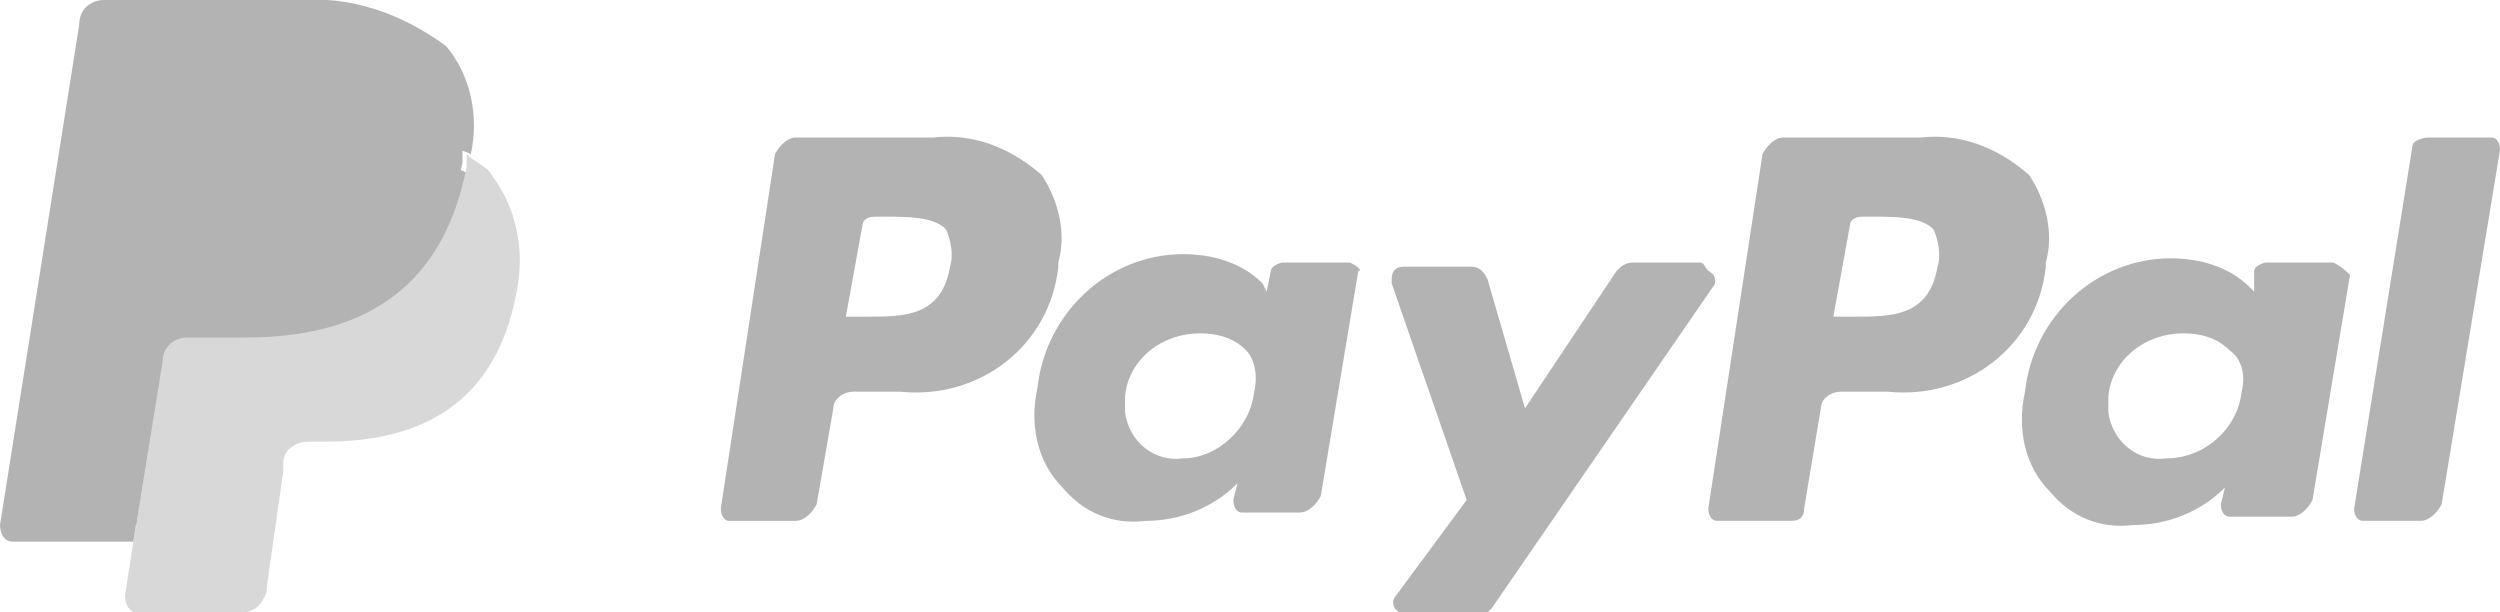
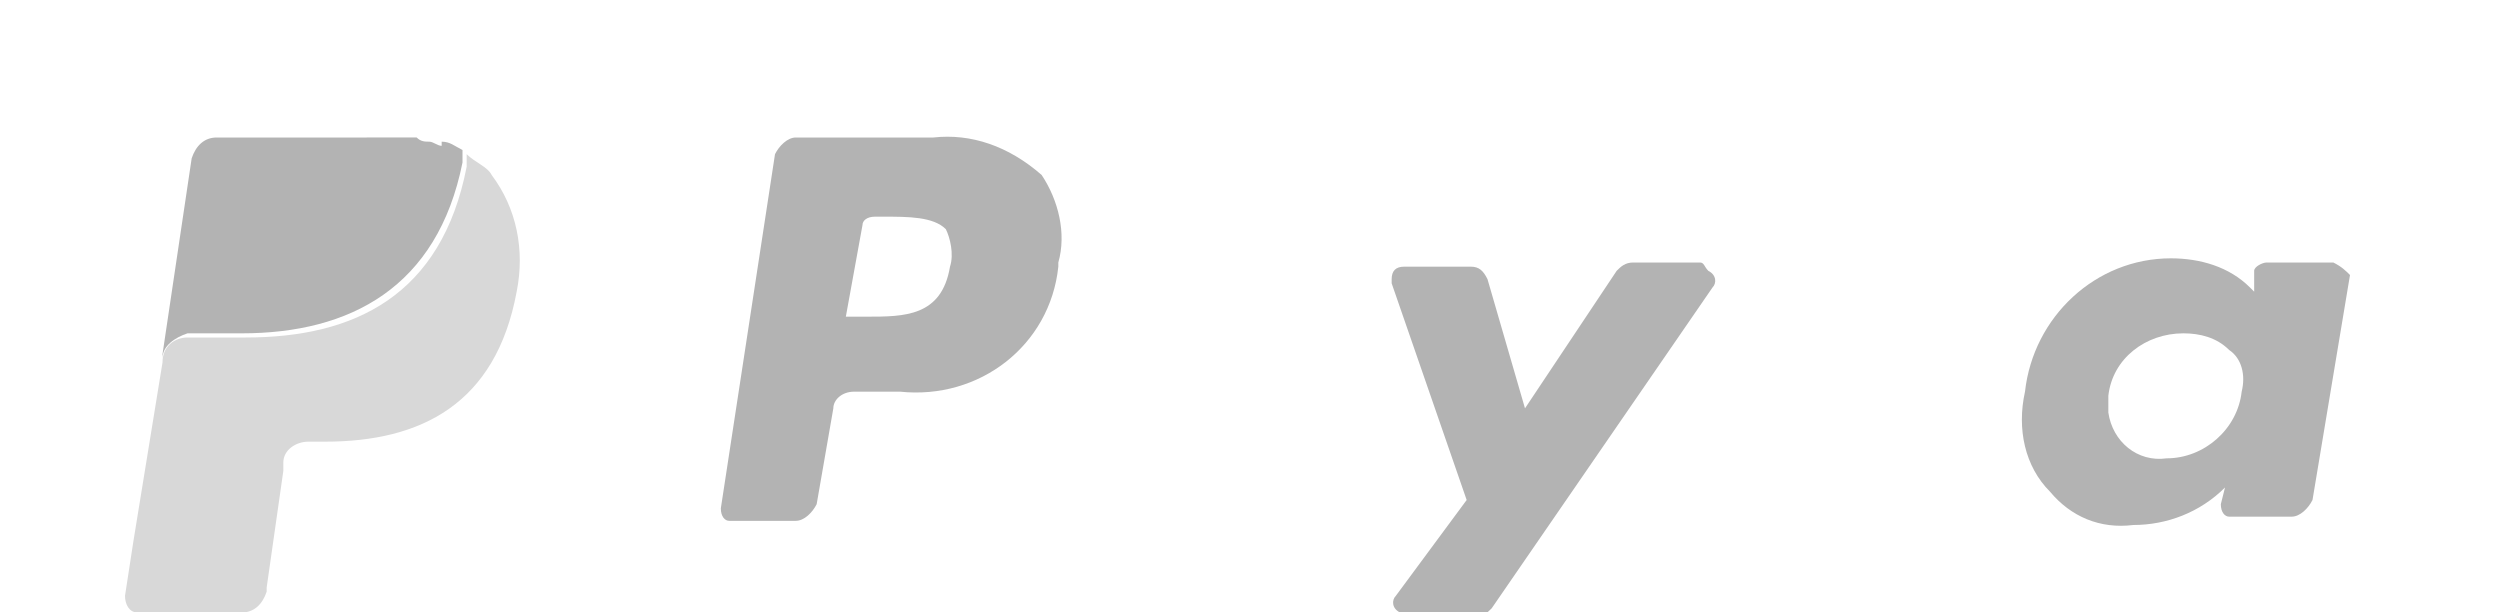
<svg xmlns="http://www.w3.org/2000/svg" version="1.1" id="Layer_1" x="0px" y="0px" viewBox="0 0 60 14.7" style="enable-background:new 0 0 60 14.7;" xml:space="preserve">
  <style type="text/css">
	.st0{fill:#b3b3b3;}
	.st1{fill:#D8D8D8;}
</style>
  <g id="PayPal" transform="translate(0)">
    <path id="Path_10409" class="st0" d="M22.4,3.3h-3.3c-0.2,0-0.4,0.2-0.5,0.4l-1.3,8.5c0,0.2,0.1,0.3,0.2,0.3c0,0,0,0,0,0h1.6   c0.2,0,0.4-0.2,0.5-0.4L20,9.8c0-0.2,0.2-0.4,0.5-0.4h1.1c1.9,0.2,3.6-1.1,3.8-3c0,0,0-0.1,0-0.1c0.2-0.7,0-1.5-0.4-2.1   C24.2,3.5,23.3,3.2,22.4,3.3z M22.8,6.4c-0.2,1.2-1.1,1.2-2,1.2h-0.5l0.4-2.2c0-0.1,0.1-0.2,0.3-0.2h0.2c0.6,0,1.2,0,1.5,0.3   C22.8,5.7,22.9,6.1,22.8,6.4L22.8,6.4z" />
-     <path id="Path_10410" class="st0" d="M32.4,6.3h-1.6c-0.1,0-0.3,0.1-0.3,0.2L30.4,7l-0.1-0.2c-0.5-0.5-1.2-0.7-1.9-0.7   c-1.8,0-3.3,1.4-3.5,3.2c-0.2,0.9,0,1.8,0.6,2.4c0.5,0.6,1.2,0.9,2,0.8c0.8,0,1.6-0.3,2.2-0.9l-0.1,0.4c0,0.2,0.1,0.3,0.2,0.3   c0,0,0,0,0,0h1.4c0.2,0,0.4-0.2,0.5-0.4l0.9-5.4C32.7,6.5,32.6,6.4,32.4,6.3C32.4,6.3,32.4,6.3,32.4,6.3z M30.1,9.4   C30,10.3,29.2,11,28.4,11c-0.7,0.1-1.3-0.4-1.4-1.1c0-0.2,0-0.3,0-0.4c0.1-0.9,0.9-1.5,1.8-1.5c0.4,0,0.8,0.1,1.1,0.4   C30.1,8.6,30.2,9,30.1,9.4z" />
    <path id="Path_10411" class="st0" d="M40.8,6.3h-1.6c-0.2,0-0.3,0.1-0.4,0.2l-2.2,3.3l-0.9-3.1c-0.1-0.2-0.2-0.3-0.4-0.3h-1.6   c-0.2,0-0.3,0.1-0.3,0.3c0,0,0,0.1,0,0.1l1.8,5.2l-1.7,2.3c-0.1,0.1-0.1,0.3,0.1,0.4c0,0,0.1,0.1,0.2,0.1h1.6   c0.2,0,0.3-0.1,0.4-0.2l5.3-7.7c0.1-0.1,0.1-0.3-0.1-0.4C40.9,6.4,40.9,6.3,40.8,6.3z" />
-     <path id="Path_10412" class="st0" d="M46.1,3.3h-3.3c-0.2,0-0.4,0.2-0.5,0.4L41,12.2c0,0.2,0.1,0.3,0.2,0.3c0,0,0,0,0,0H43   c0.2,0,0.3-0.1,0.3-0.3l0.4-2.4c0-0.2,0.2-0.4,0.5-0.4h1.1c1.9,0.2,3.6-1.1,3.8-3c0,0,0-0.1,0-0.1c0.2-0.7,0-1.5-0.4-2.1   C47.9,3.5,47,3.2,46.1,3.3z M46.5,6.4c-0.2,1.2-1.1,1.2-2,1.2H44l0.4-2.2c0-0.1,0.1-0.2,0.3-0.2h0.2c0.6,0,1.2,0,1.5,0.3   C46.5,5.7,46.6,6.1,46.5,6.4L46.5,6.4z" />
    <path id="Path_10413" class="st0" d="M56,6.3h-1.6c-0.1,0-0.3,0.1-0.3,0.2L54.1,7L54,6.9c-0.5-0.5-1.2-0.7-1.9-0.7   c-1.8,0-3.3,1.4-3.5,3.2c-0.2,0.9,0,1.8,0.6,2.4c0.5,0.6,1.2,0.9,2,0.8c0.8,0,1.6-0.3,2.2-0.9l-0.1,0.4c0,0.2,0.1,0.3,0.2,0.3   c0,0,0,0,0,0H55c0.2,0,0.4-0.2,0.5-0.4l0.9-5.4C56.3,6.5,56.2,6.4,56,6.3C56.1,6.3,56.1,6.3,56,6.3z M53.8,9.4   C53.7,10.3,52.9,11,52,11c-0.7,0.1-1.3-0.4-1.4-1.1c0-0.2,0-0.3,0-0.4c0.1-0.9,0.9-1.5,1.8-1.5c0.4,0,0.8,0.1,1.1,0.4   C53.8,8.6,53.9,9,53.8,9.4z" />
-     <path id="Path_10414" class="st0" d="M57.9,3.5l-1.4,8.7c0,0.2,0.1,0.3,0.2,0.3c0,0,0,0,0,0h1.4c0.2,0,0.4-0.2,0.5-0.4L60,3.6   c0-0.2-0.1-0.3-0.2-0.3c0,0,0,0,0,0h-1.5C58.1,3.3,57.9,3.4,57.9,3.5z" />
-     <path id="Path_10415" class="st0" d="M3.5,14.2l0.3-1.6l-0.6,0H0.5L2.4,0.6c0,0,0-0.1,0.1-0.1c0,0,0.1,0,0.1,0h4.6   c1.1-0.1,2.2,0.2,3.1,0.9c0.2,0.3,0.4,0.6,0.5,0.9c0.1,0.4,0.1,0.9,0,1.3l0,0V4l0.3,0.1c0.2,0.1,0.4,0.2,0.5,0.4   c0.2,0.3,0.4,0.6,0.4,0.9c0.1,0.5,0,0.9-0.1,1.4c-0.1,0.5-0.3,1.1-0.6,1.5c-0.2,0.4-0.5,0.7-0.9,1C10,9.6,9.6,9.8,9.2,9.9   c-0.5,0.1-1,0.2-1.5,0.2H7.3c-0.5,0-1,0.4-1.1,0.9l0,0.1L5.8,14l0,0.1c0,0,0,0,0,0.1c0,0,0,0,0,0L3.5,14.2L3.5,14.2z" />
    <path id="Path_10416" class="st1" d="M11.2,3.7L11.2,3.7c0,0.1,0,0.2,0,0.3c-0.6,3.1-2.7,4.1-5.3,4.1H4.5c-0.3,0-0.6,0.2-0.6,0.6   l0,0L3.2,13L3,14.3c0,0.2,0.1,0.4,0.3,0.4c0,0,0,0,0.1,0h2.4c0.3,0,0.5-0.2,0.6-0.5l0-0.1l0.4-2.8l0-0.2c0-0.3,0.3-0.5,0.6-0.5h0.4   c2.3,0,4.1-0.9,4.6-3.6C12.6,6,12.4,5,11.8,4.2C11.7,4,11.4,3.9,11.2,3.7z" />
    <path id="Path_10417" class="st0" d="M10.6,3.5c-0.1,0-0.2-0.1-0.3-0.1c-0.1,0-0.2,0-0.3-0.1C9.6,3.3,9.2,3.3,8.8,3.3H5.2   c-0.3,0-0.5,0.2-0.6,0.5L3.9,8.5l0,0.1c0-0.3,0.3-0.5,0.6-0.6h1.3c2.6,0,4.7-1.1,5.3-4.1c0-0.1,0-0.2,0-0.3   c-0.2-0.1-0.3-0.2-0.5-0.2L10.6,3.5z" />
-     <path id="Path_10418" class="st0" d="M4.7,3.7c0-0.3,0.3-0.5,0.6-0.5h3.6c0.4,0,0.8,0,1.2,0.1c0.1,0,0.2,0,0.3,0.1   c0.1,0,0.2,0,0.3,0.1l0.1,0c0.2,0.1,0.3,0.1,0.5,0.2c0.2-0.9,0-1.9-0.6-2.6C9.6,0.3,8.4-0.1,7.1,0H2.5C2.2,0,1.9,0.2,1.9,0.6   L0,12.6C0,12.8,0.1,13,0.3,13c0,0,0,0,0.1,0h2.8l0.7-4.5L4.7,3.7z" />
  </g>
</svg>